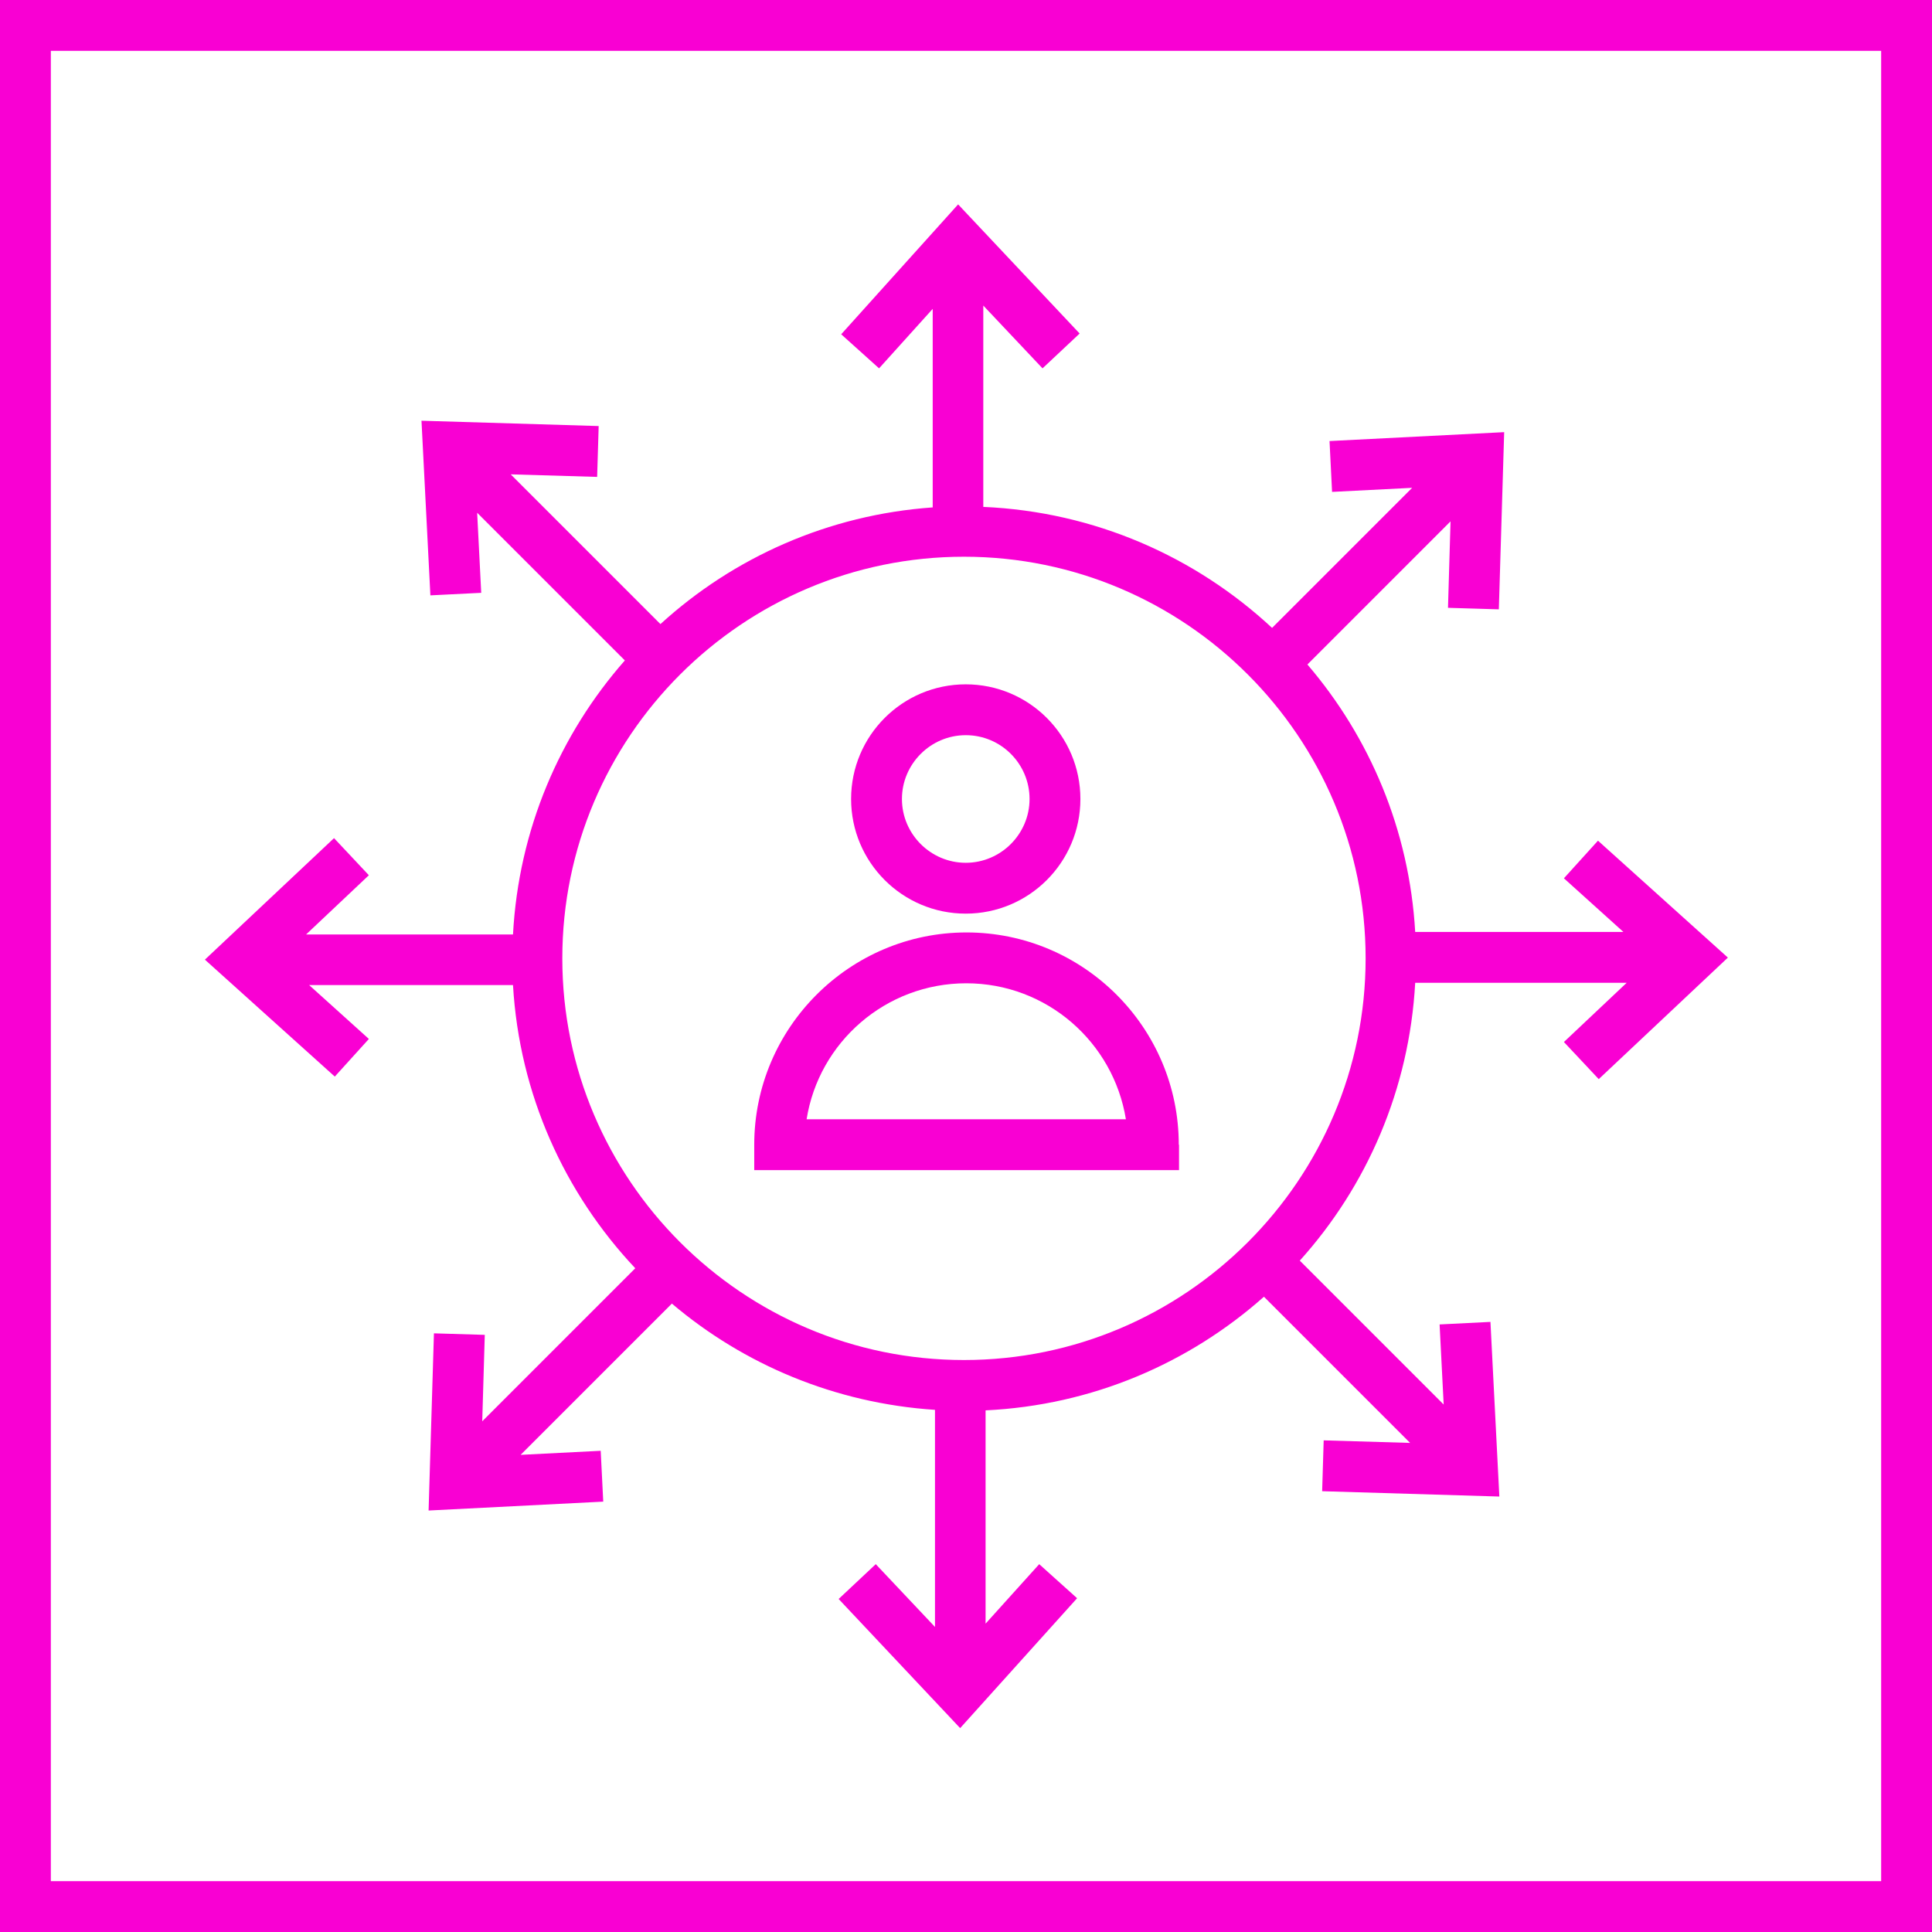
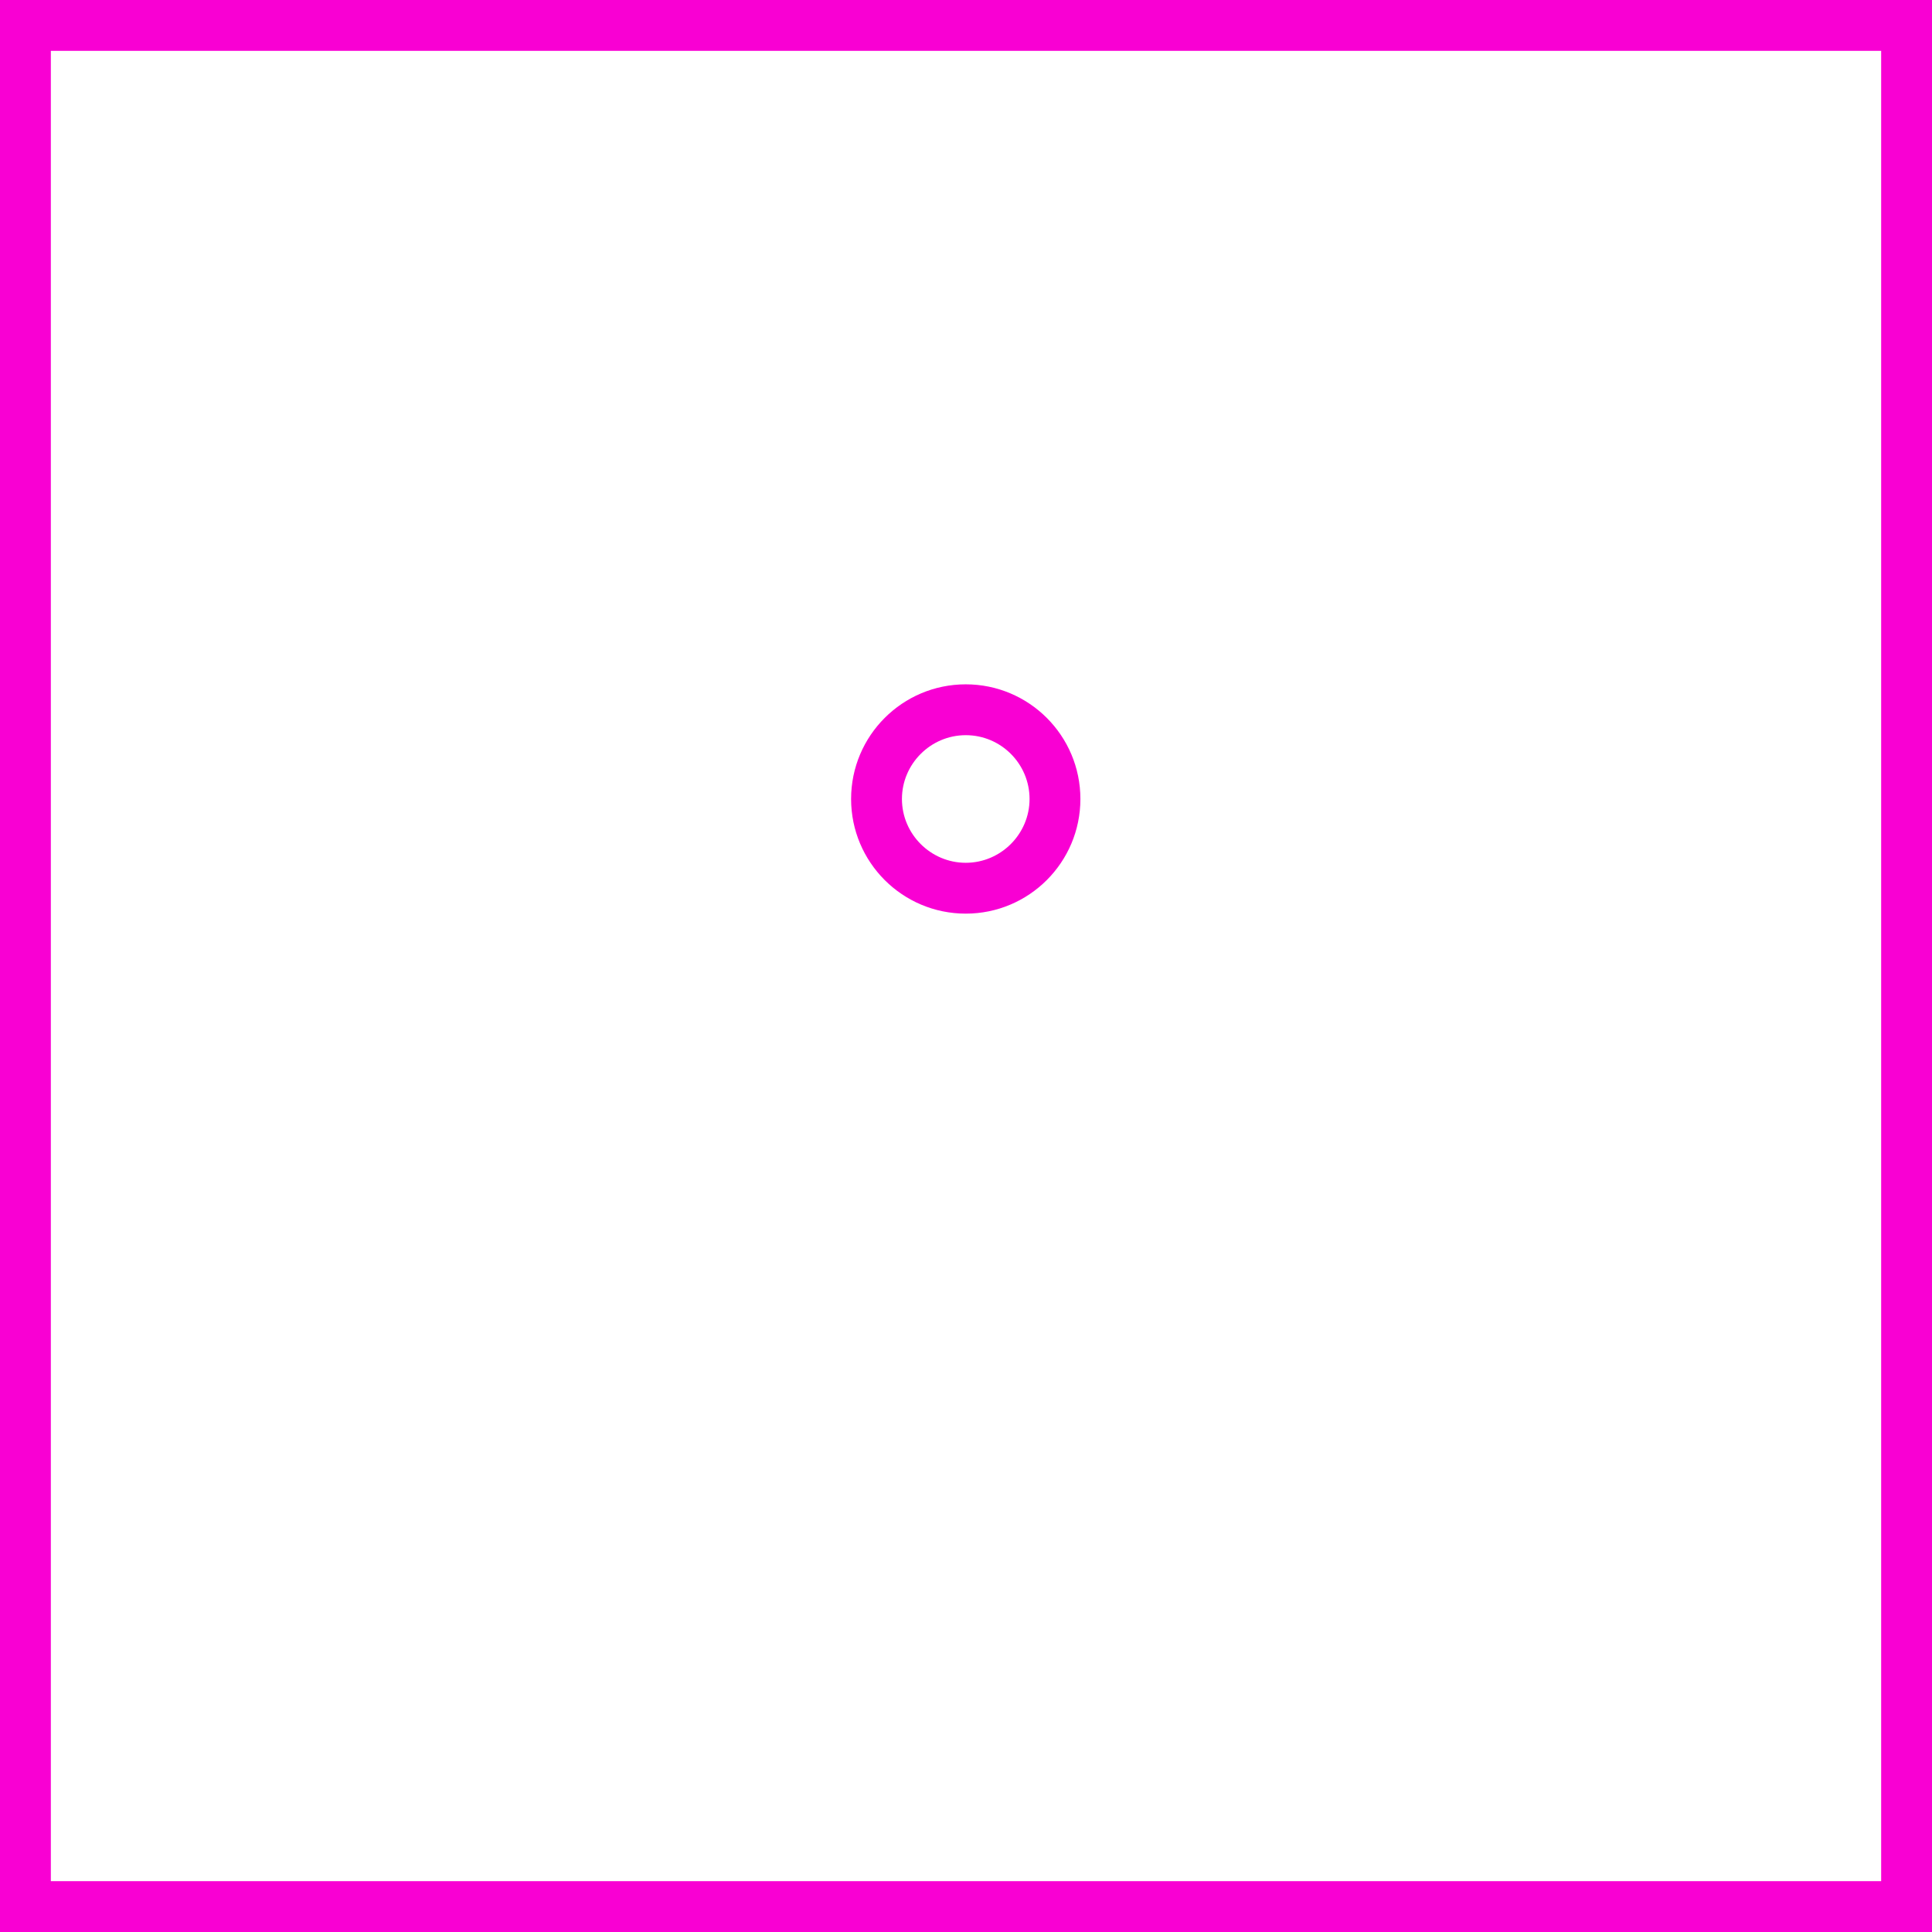
<svg xmlns="http://www.w3.org/2000/svg" id="Layer_268683f92de485" data-name="Layer 2" viewBox="0 0 76 76" aria-hidden="true" width="76px" height="76px">
  <defs>
    <linearGradient class="cerosgradient" data-cerosgradient="true" id="CerosGradient_idc61ef7fc2" gradientUnits="userSpaceOnUse" x1="50%" y1="100%" x2="50%" y2="0%">
      <stop offset="0%" stop-color="#d1d1d1" />
      <stop offset="100%" stop-color="#d1d1d1" />
    </linearGradient>
    <linearGradient />
    <style>
      .cls-1-68683f92de485{
        fill: #f900d3;
      }
    </style>
  </defs>
  <g id="Layer_1-268683f92de485" data-name="Layer 1">
    <g>
-       <path class="cls-1-68683f92de485" d="M14.5,40.86l-2.34-2.11h8.02c.25,4.3,2.03,8.19,4.81,11.14l-6.02,6.02.1-3.4-2-.06-.21,6.97,6.87-.35-.1-2-3.15.16,5.95-5.95c2.83,2.4,6.42,3.92,10.35,4.18v8.54l-2.33-2.47-1.46,1.37,4.78,5.08,4.6-5.11-1.49-1.34-2.11,2.34v-8.39c4.19-.2,8-1.85,10.95-4.47l5.75,5.75-3.4-.1-.06,2,6.97.21-.35-6.87-2,.1.16,3.15-5.66-5.66c2.64-2.93,4.31-6.74,4.54-10.93h8.32l-2.47,2.33,1.37,1.46,5.08-4.78-5.11-4.6-1.34,1.48,2.34,2.11h-8.19c-.23-4.01-1.79-7.66-4.24-10.52l5.63-5.63-.1,3.4,2,.06.21-6.97-6.87.35.1,2,3.15-.16-5.51,5.51c-3.01-2.8-6.98-4.57-11.36-4.76v-7.92l2.33,2.47,1.46-1.37-4.78-5.08-4.6,5.11,1.49,1.34,2.11-2.34v7.81c-4.11.29-7.84,1.97-10.71,4.59l-5.89-5.89,3.4.1.06-2-6.97-.21.35,6.87,2-.1-.16-3.15,5.81,5.81c-2.56,2.91-4.18,6.66-4.4,10.78h-8.14l2.47-2.33-1.37-1.46-5.08,4.78,5.11,4.6,1.34-1.48ZM37.92,21.9c8.71,0,15.8,7.09,15.8,15.8s-7.09,15.8-15.8,15.8-15.8-7.09-15.8-15.8,7.09-15.8,15.8-15.8Z" />
      <path class="cls-1-68683f92de485" d="M37.99,35.94c2.49,0,4.51-2.02,4.51-4.51s-2.02-4.51-4.51-4.51-4.51,2.02-4.51,4.51,2.02,4.51,4.51,4.51ZM37.99,28.92c1.39,0,2.51,1.13,2.51,2.51s-1.13,2.51-2.51,2.51-2.51-1.13-2.51-2.51,1.13-2.51,2.51-2.51Z" />
-       <path class="cls-1-68683f92de485" d="M46.37,45.03c0-4.61-3.75-8.35-8.35-8.35s-8.35,3.75-8.35,8.35v1h16.71v-1ZM31.73,44.03c.48-3.03,3.11-5.35,6.28-5.35s5.79,2.32,6.28,5.35h-12.55Z" />
      <path class="cls-1-68683f92de485" d="M0,0v76h76V0H0ZM74,74H2V2h72v72Z" />
    </g>
  </g>
</svg>